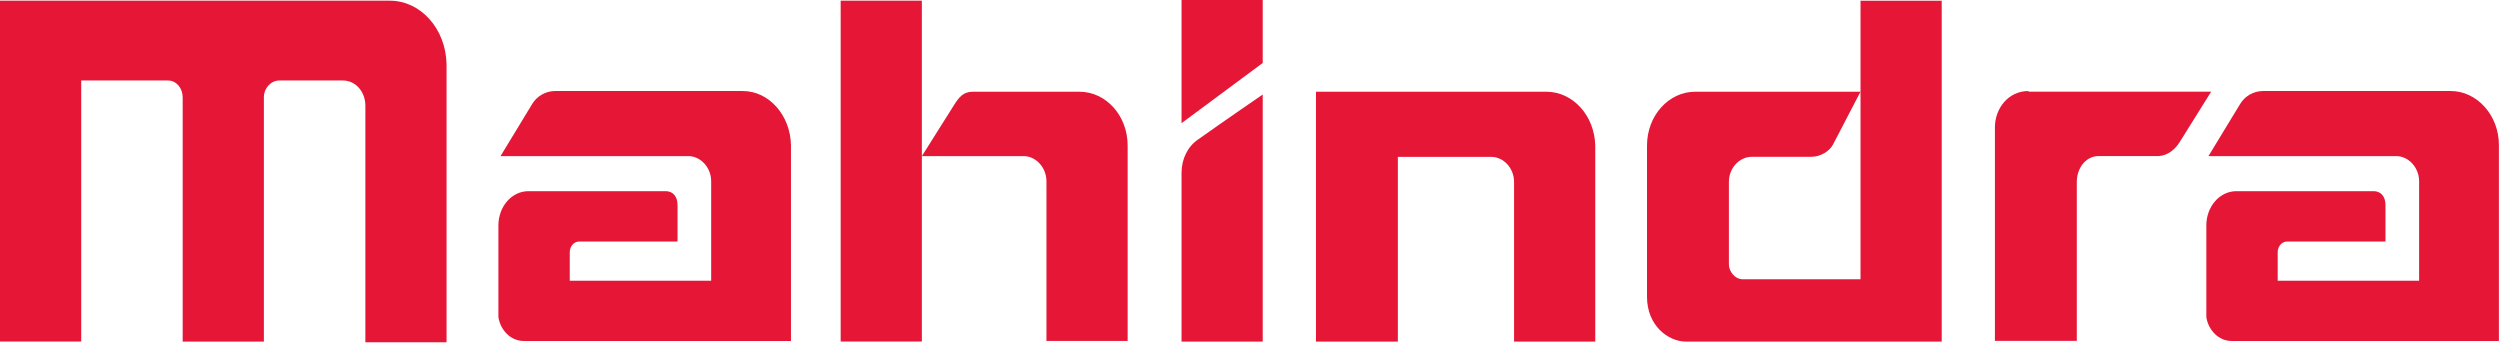
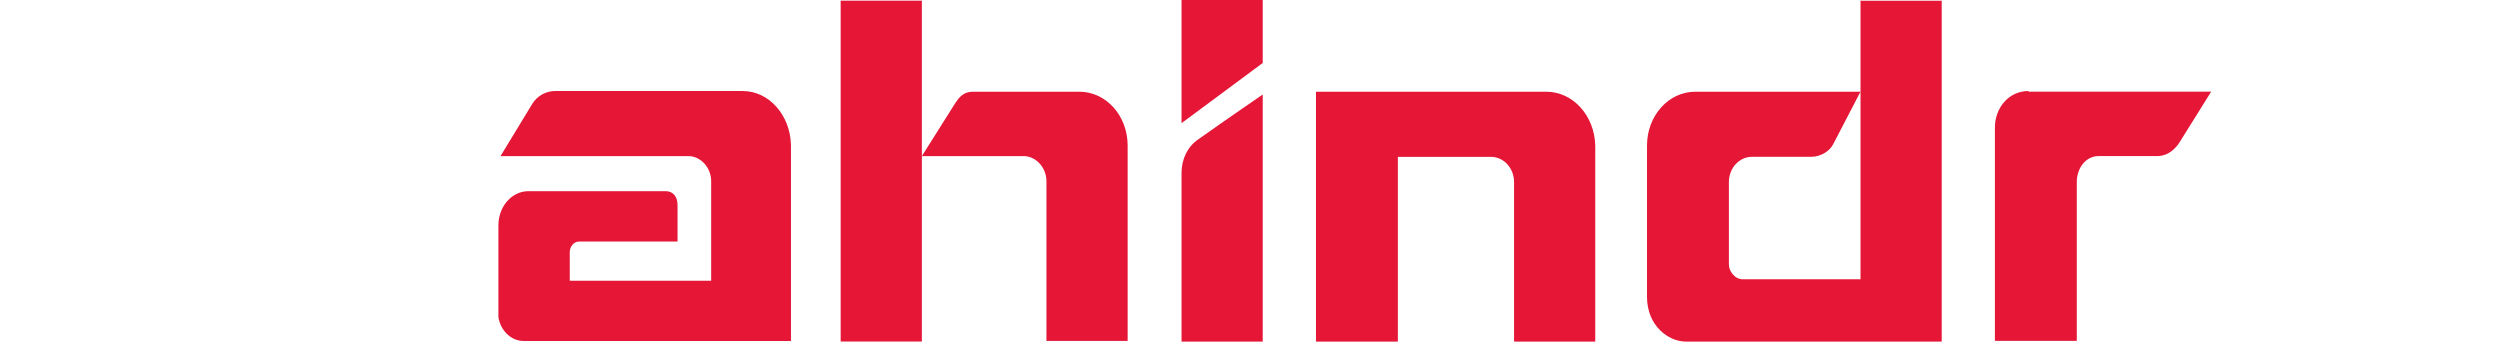
<svg xmlns="http://www.w3.org/2000/svg" width="501" height="69" viewBox="0 0 501 69" fill="none">
  <path d="M148.83 18.24H111.24C109.42 18.24 107.59 19.22 106.61 20.91L100.3 31.29H138.17C140.55 31.43 142.52 33.67 142.52 36.34V56.26H114.18V50.51C114.18 49.39 115.02 48.41 116 48.41H135.78V41.12C135.78 39.3 134.8 38.31 133.4 38.31H105.91C102.54 38.31 99.88 41.4 99.88 45.18V63.28V63.56C100.3 66.23 102.4 68.33 104.93 68.33H158.51V29.05C158.37 23.14 154.16 18.24 148.83 18.24Z" fill="#E51636" />
-   <path d="M491.1 18.24H453.51C451.69 18.24 449.86 19.22 448.88 20.91L442.57 31.29H480.44C482.82 31.43 484.79 33.67 484.79 36.34V56.26H456.45V50.51C456.45 49.39 457.29 48.41 458.27 48.41H478.05V41.12C478.05 39.3 477.07 38.31 475.67 38.31H448.18C444.81 38.31 442.15 41.4 442.15 45.18V63.28V63.56C442.57 66.23 444.67 68.33 447.2 68.33H500.78V29.05C500.78 23.14 496.43 18.24 491.1 18.24Z" fill="#E51636" />
  <path d="M372.85 0.14V18.38V55.97H349.28C347.6 55.97 346.47 54.29 346.47 53.02V36.47C346.47 33.66 348.57 31.42 351.1 31.42H363.02C364.84 31.42 366.67 30.3 367.37 28.9L372.84 18.38H339.74C334.41 18.38 330.06 23.15 330.06 29.18V29.32C330.06 29.32 330.06 57.37 330.06 59.48C330.06 65.23 334.27 68.46 337.92 68.46H389.12V0.15L372.85 0.14Z" fill="#E51636" />
  <path d="M406.51 18.24C402.44 18.24 399.78 21.75 399.78 25.53V68.31H416.19V36.47C416.19 33.66 418.01 31.28 420.54 31.28H432.6C434.42 31.14 435.83 30.02 436.81 28.47L443.12 18.37H406.51V18.24Z" fill="#E51636" />
  <path d="M236.78 34.65V68.46H253.05V38.3V18.94C253.05 18.94 245.48 24.13 240.14 27.92C238.04 29.32 236.78 31.84 236.78 34.65ZM236.78 0H253.05V12.62L236.78 24.68V0Z" fill="#E51636" />
-   <path d="M78.13 0.14H0V68.45H16.27V16.13H33.66C35.34 16.13 36.61 17.67 36.61 19.5V68.46H52.88V19.5C52.88 17.68 54.28 16.13 55.97 16.13H68.73C71.25 16.13 73.22 18.37 73.22 21.18V68.59H89.49V12.9C89.35 5.75 84.3 0.14 78.13 0.14Z" fill="#E51636" />
  <path d="M309.87 18.38C309.73 18.38 263.72 18.38 263.72 18.38V68.46H280.13V31.43H298.79C301.31 31.43 303.42 33.67 303.42 36.48V68.46H319.69V29.18C319.54 23.14 315.2 18.38 309.87 18.38Z" fill="#E51636" />
  <path d="M225.98 29.18C225.98 23.15 221.63 18.38 216.3 18.38H216.16H194.98C193.02 18.38 192.17 19.5 191.19 21.05L184.74 31.29H205.36C207.74 31.43 209.71 33.67 209.71 36.34V68.32H225.98V29.18ZM168.47 0.14H184.74V68.45H168.47V0.14Z" fill="#E51636" />
</svg>